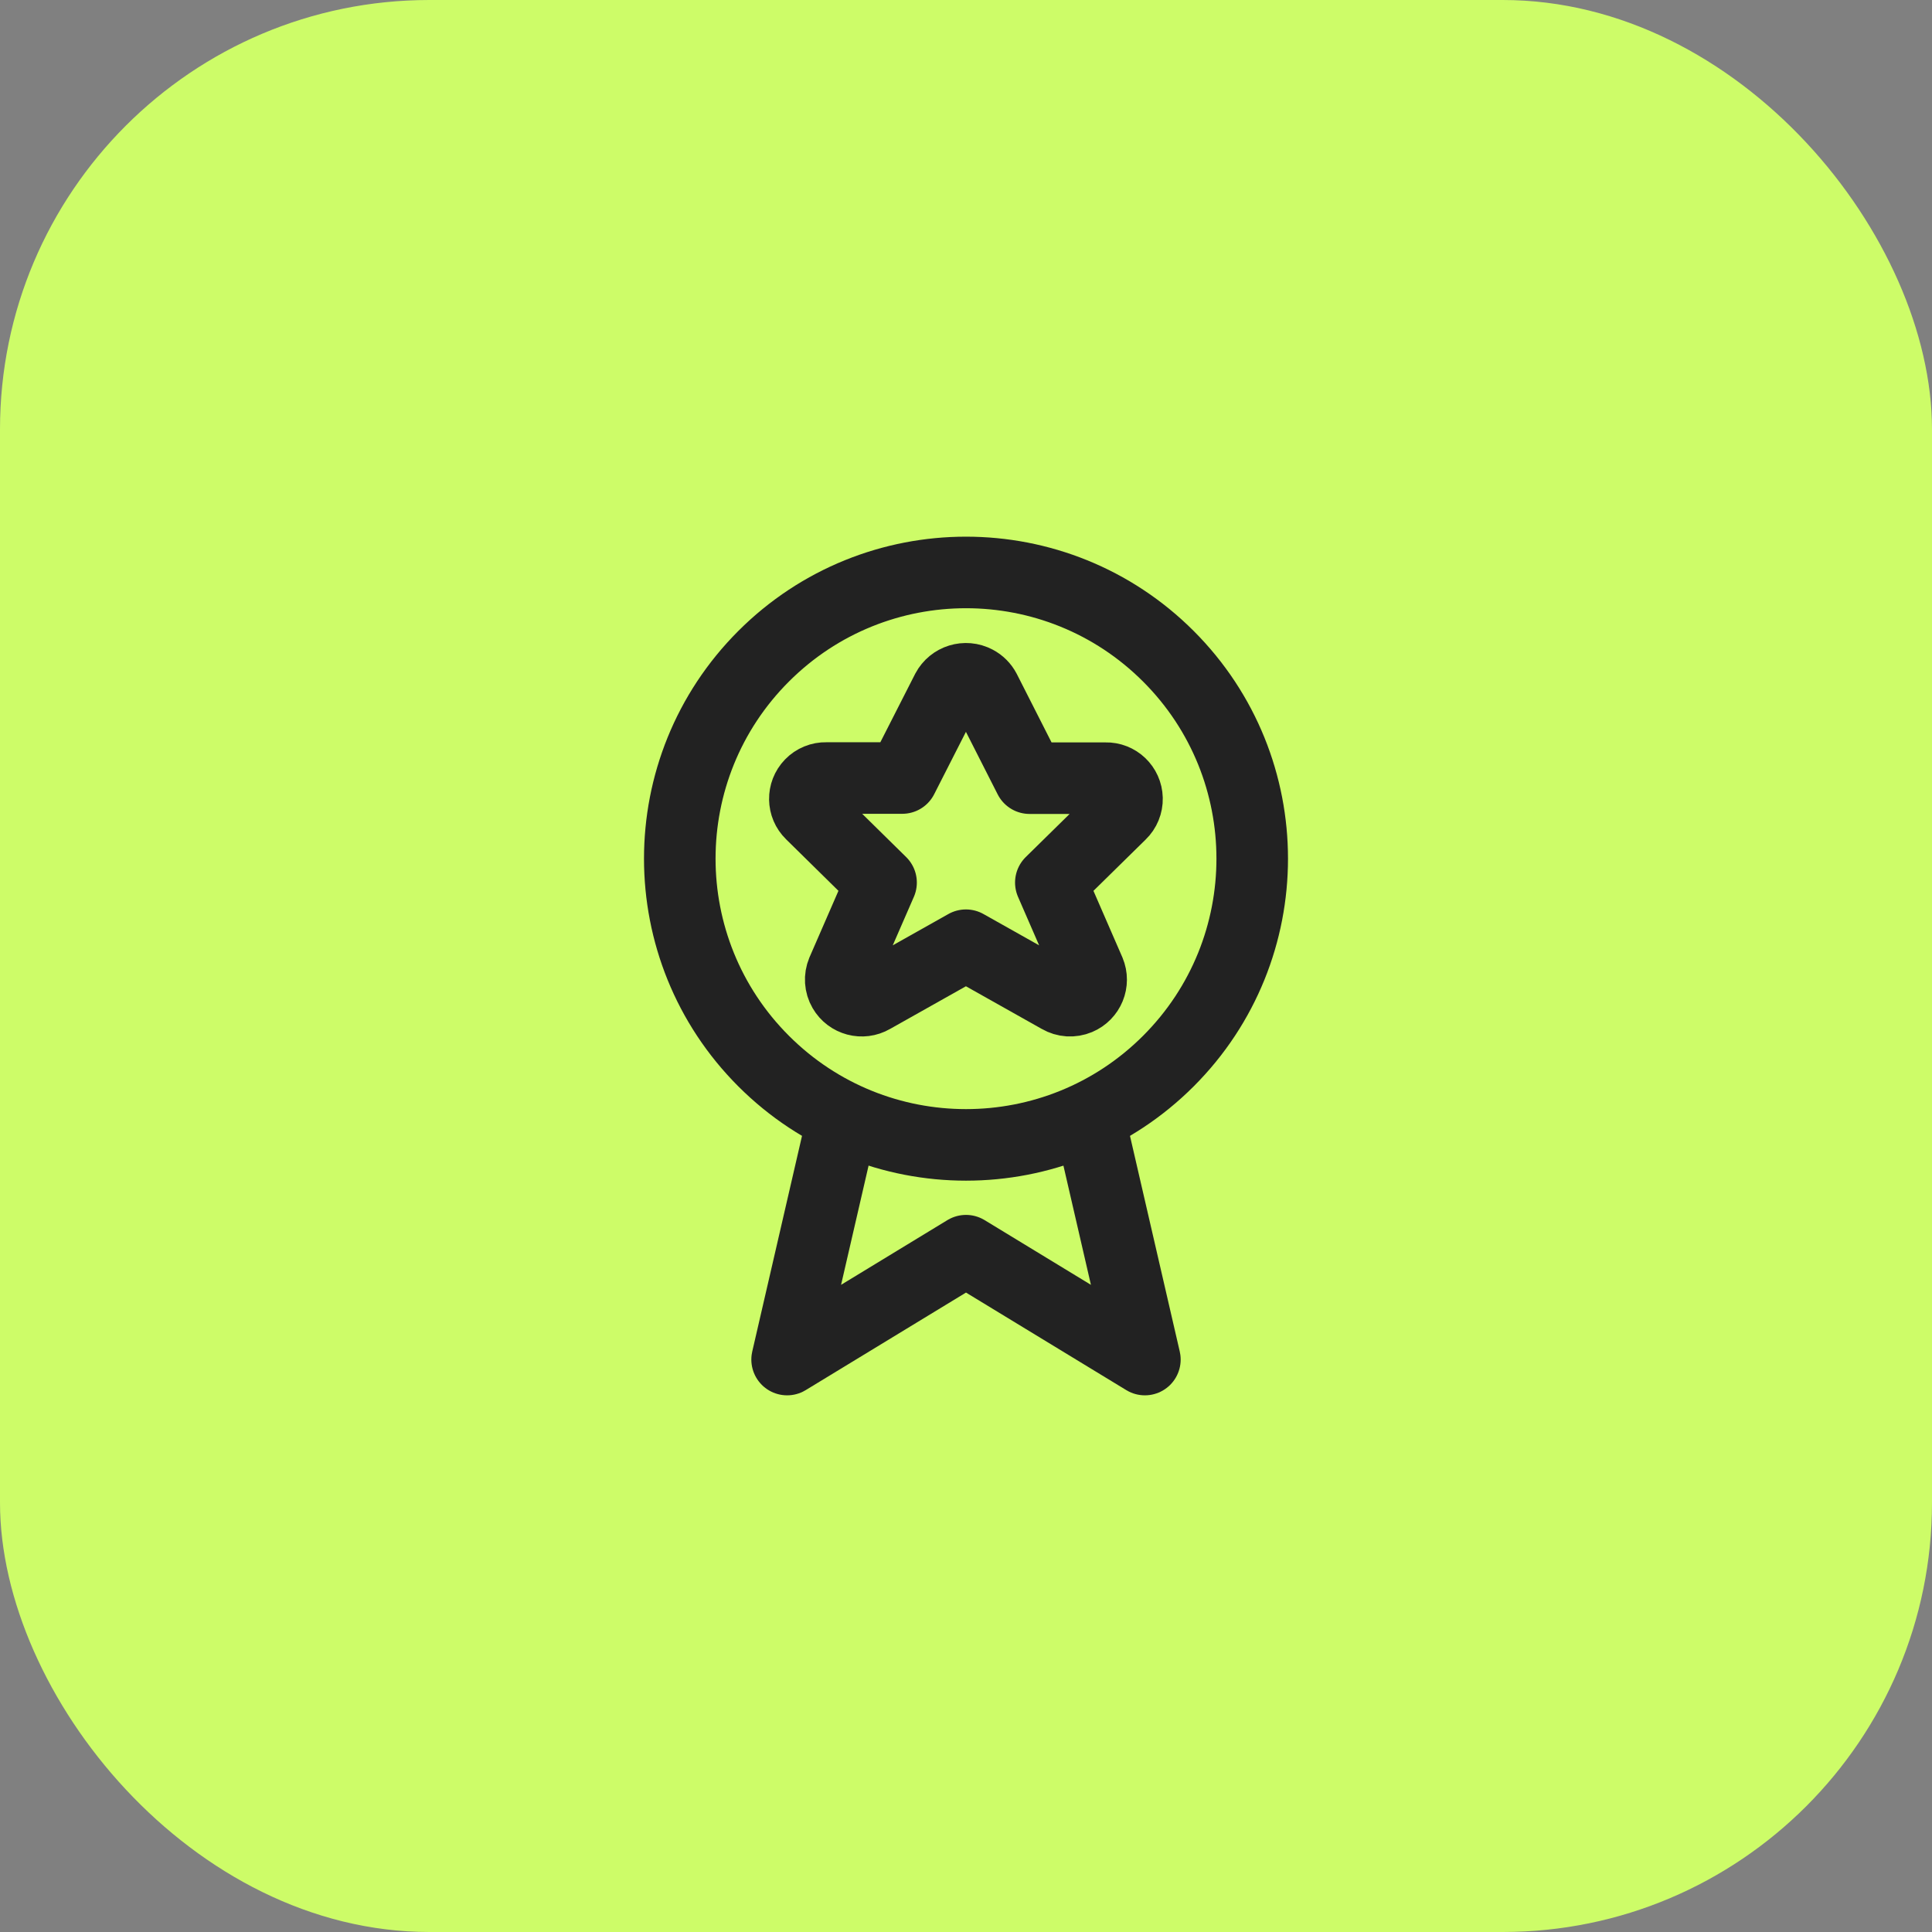
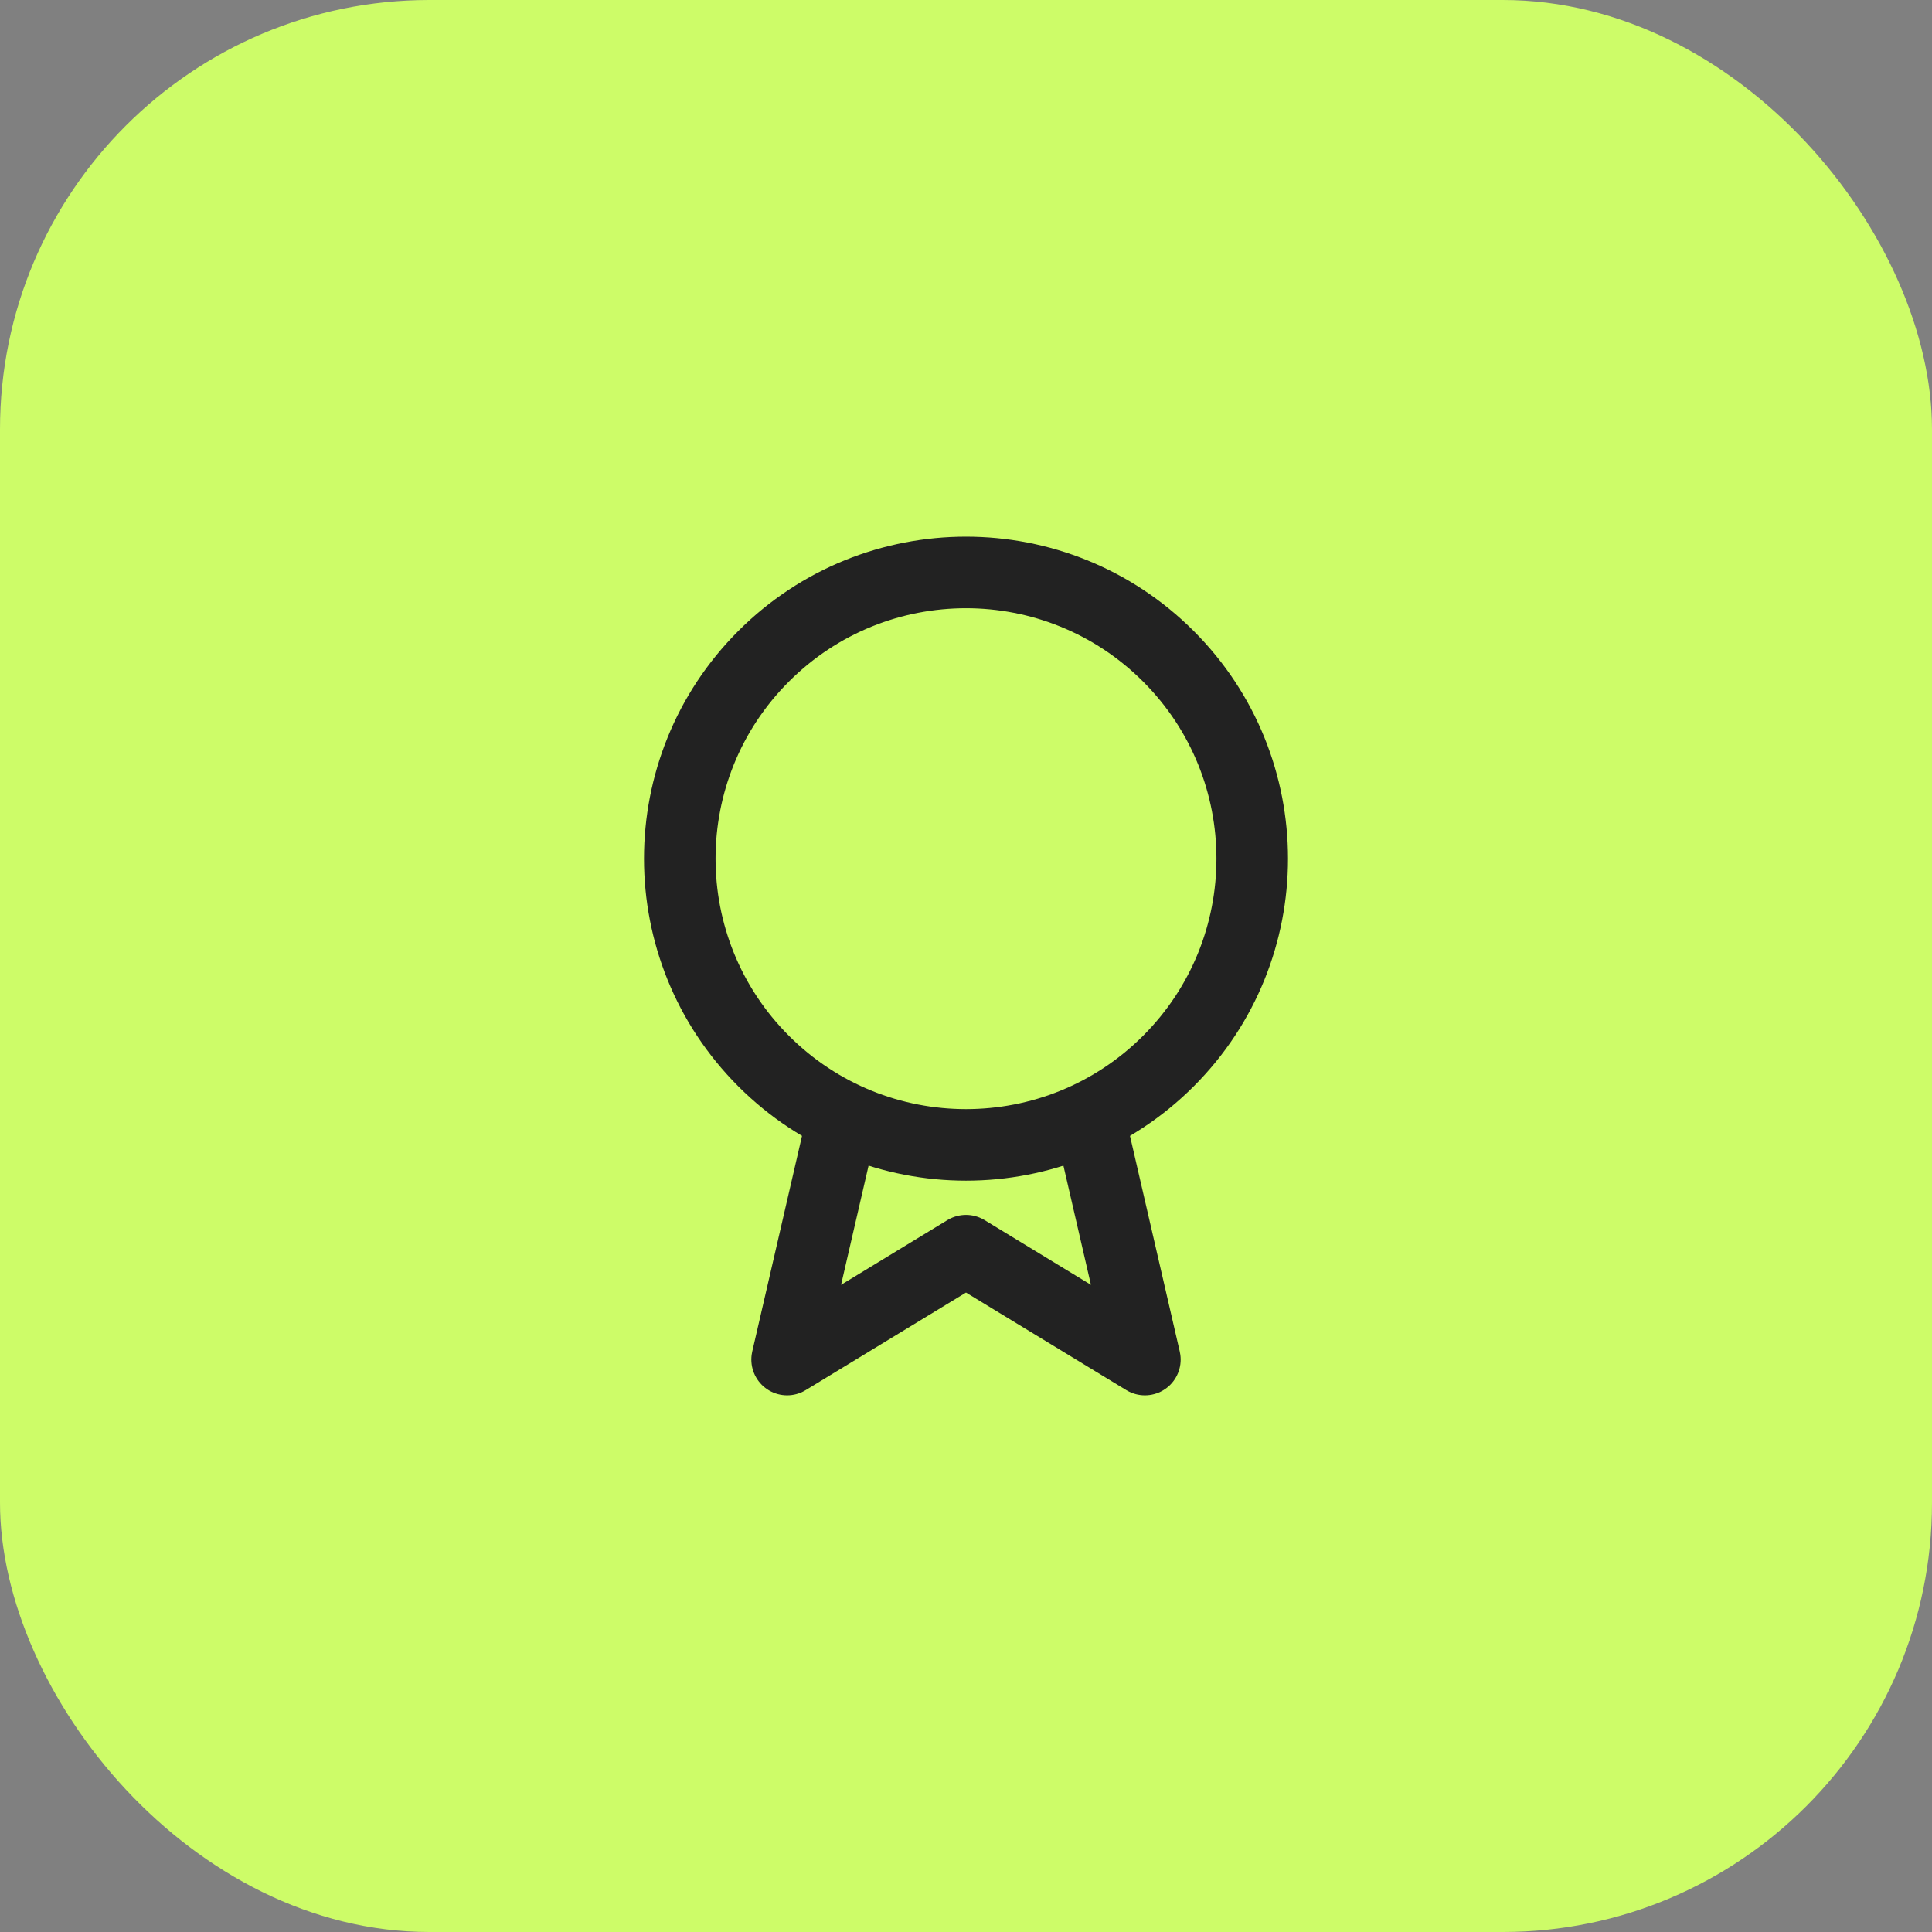
<svg xmlns="http://www.w3.org/2000/svg" width="54" height="54" viewBox="0 0 54 54" fill="none">
  <rect x="0" y="0" width="54" height="54" fill="#808080" stroke="none" />
  <rect width="54" height="54" rx="12" fill="#CDFC68" />
  <path d="M32.657 18.343C35.781 21.467 35.781 26.533 32.657 29.657C29.533 32.781 24.467 32.781 21.343 29.657C18.219 26.533 18.219 21.467 21.343 18.343C24.467 15.219 29.533 15.219 32.657 18.343" stroke="#222222" stroke-width="2" stroke-linecap="round" stroke-linejoin="round" />
  <path d="M30.5 31.5L32 38L27 34.957L22 38L23.5 31.5" stroke="#222222" stroke-width="2" stroke-linecap="round" stroke-linejoin="round" />
-   <path d="M27.529 19.292L28.777 21.75H30.904C31.226 21.742 31.492 21.996 31.5 22.318C31.504 22.48 31.44 22.637 31.323 22.75L29.371 24.668L30.452 27.153C30.578 27.453 30.437 27.798 30.137 27.924C29.967 27.995 29.773 27.983 29.613 27.89L26.998 26.419L24.383 27.89C24.102 28.053 23.741 27.958 23.578 27.676C23.485 27.517 23.473 27.323 23.544 27.153L24.626 24.668L22.673 22.746C22.442 22.522 22.436 22.154 22.66 21.923C22.773 21.806 22.93 21.742 23.092 21.746H25.219L26.468 19.292C26.623 18.999 26.986 18.887 27.279 19.042C27.386 19.098 27.473 19.185 27.529 19.292Z" stroke="#222222" stroke-width="2" stroke-linecap="round" stroke-linejoin="round" />
</svg>